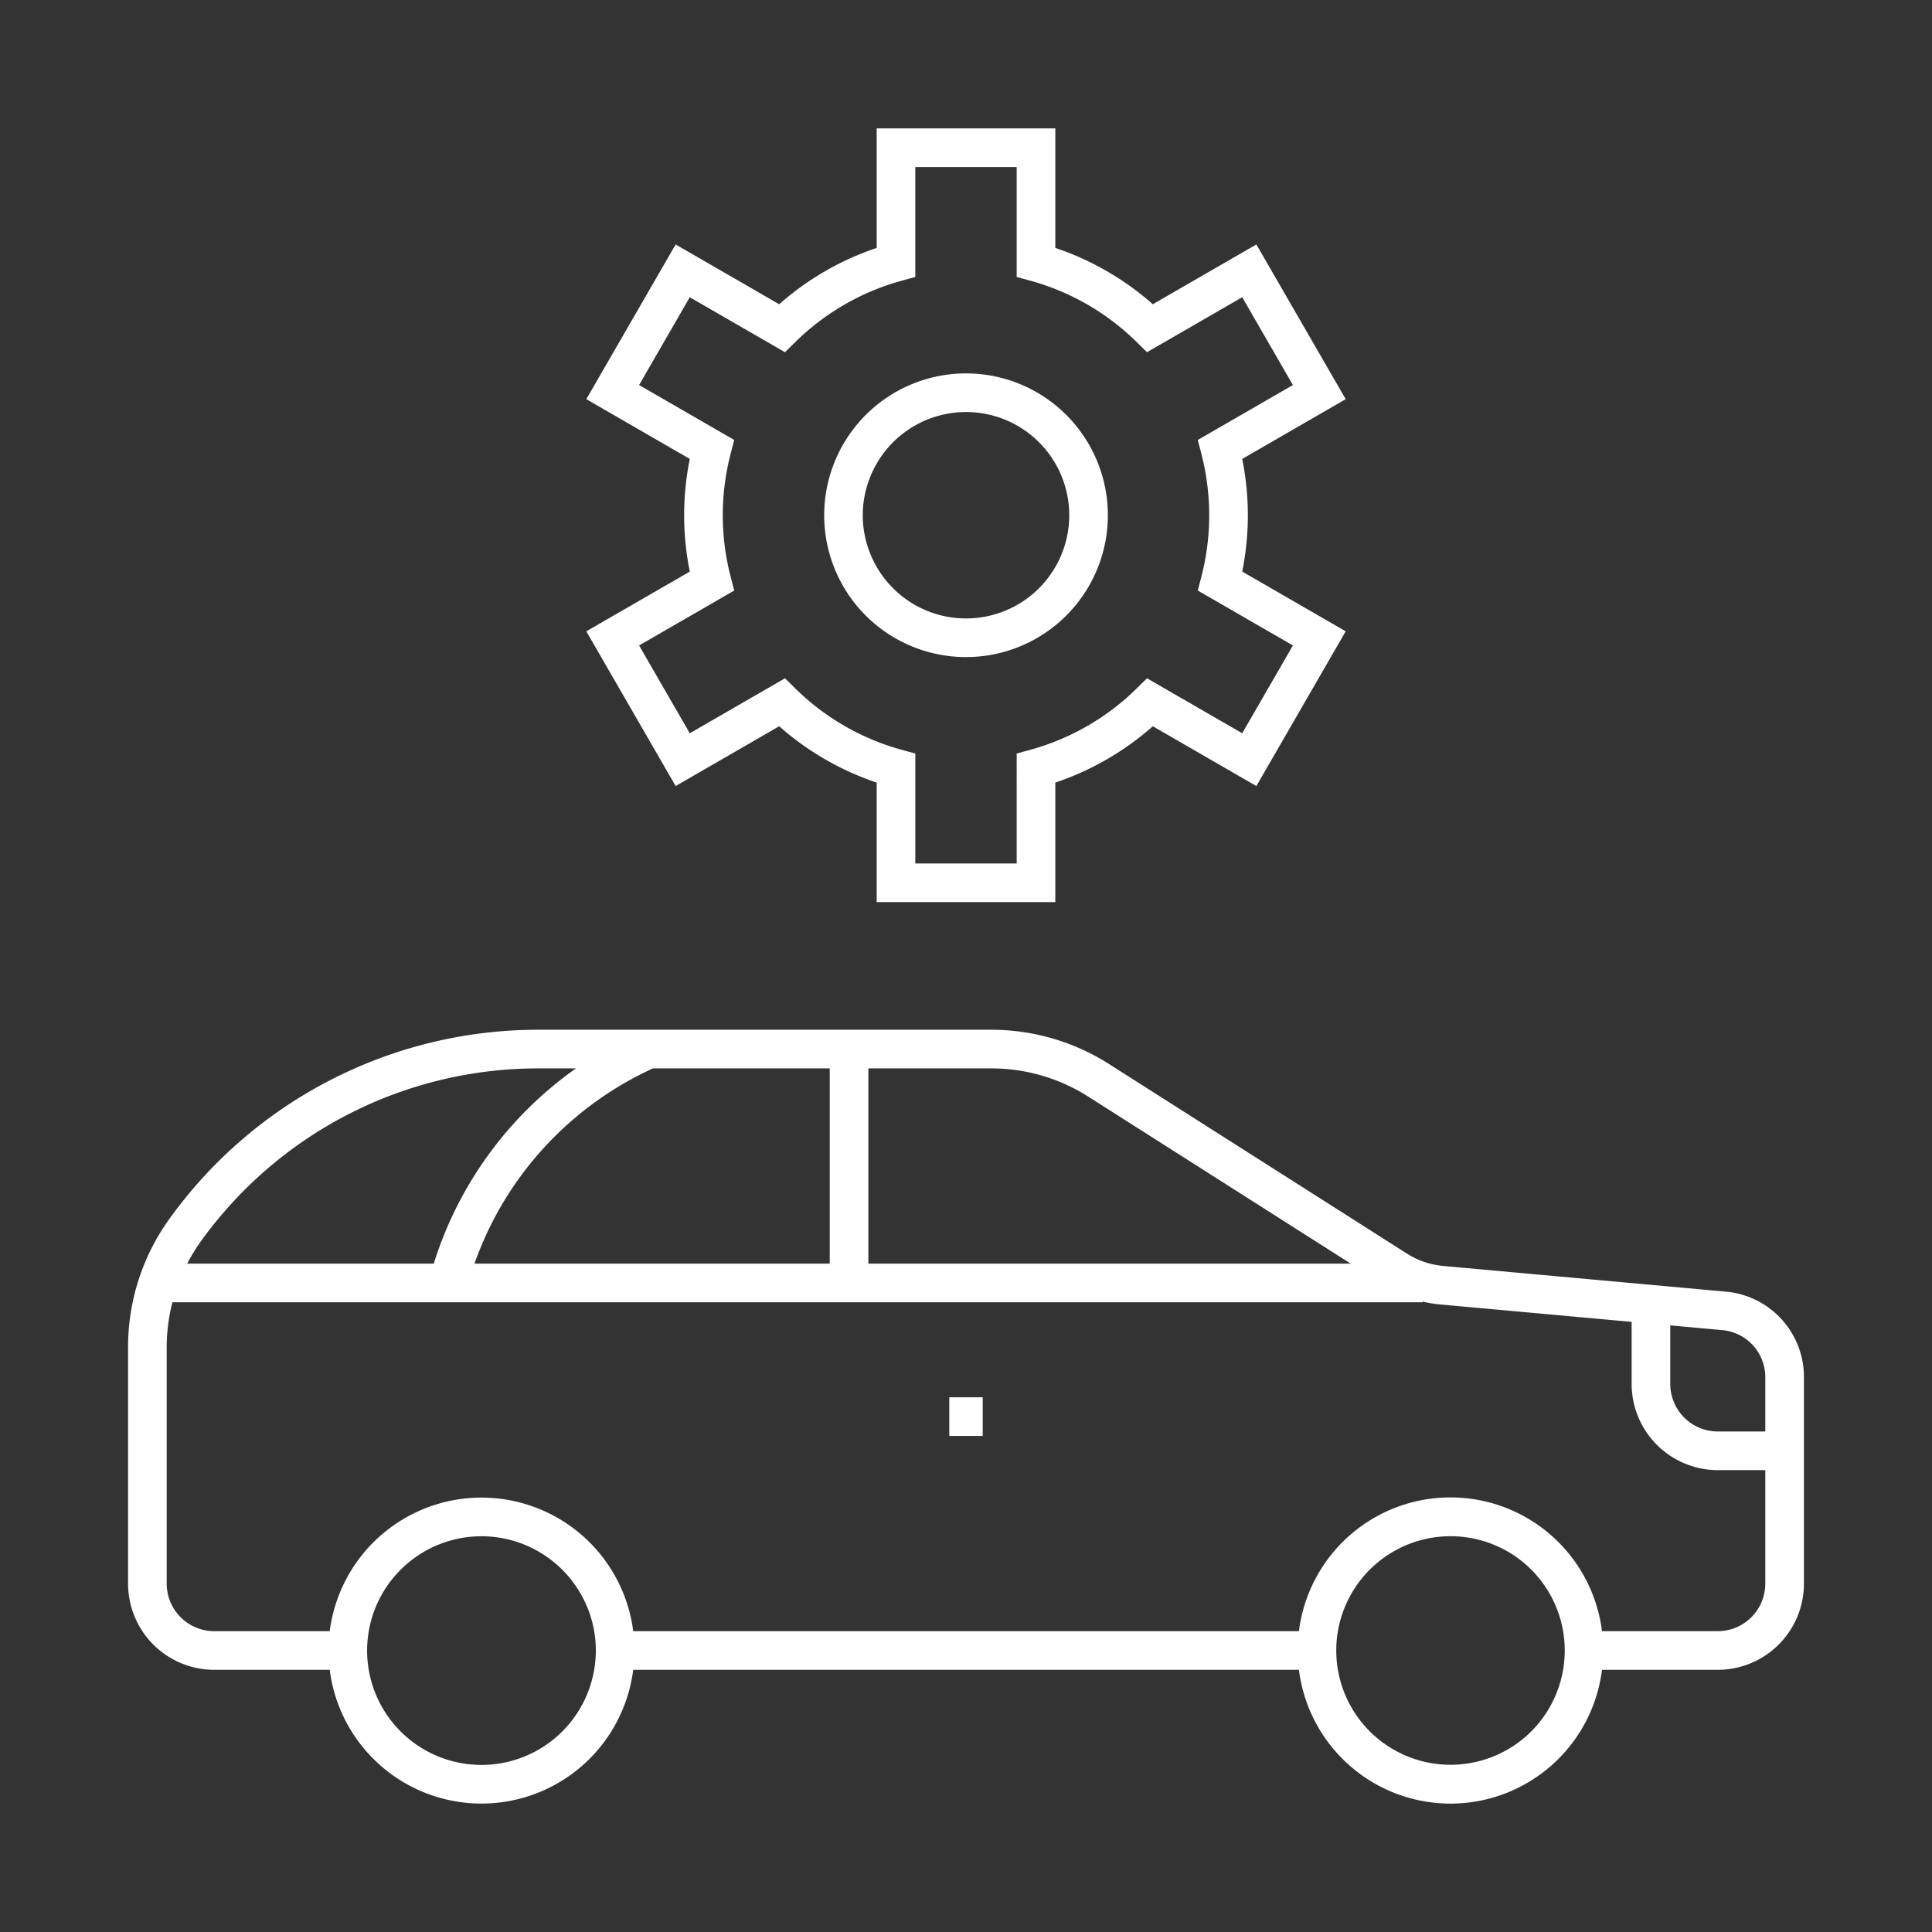
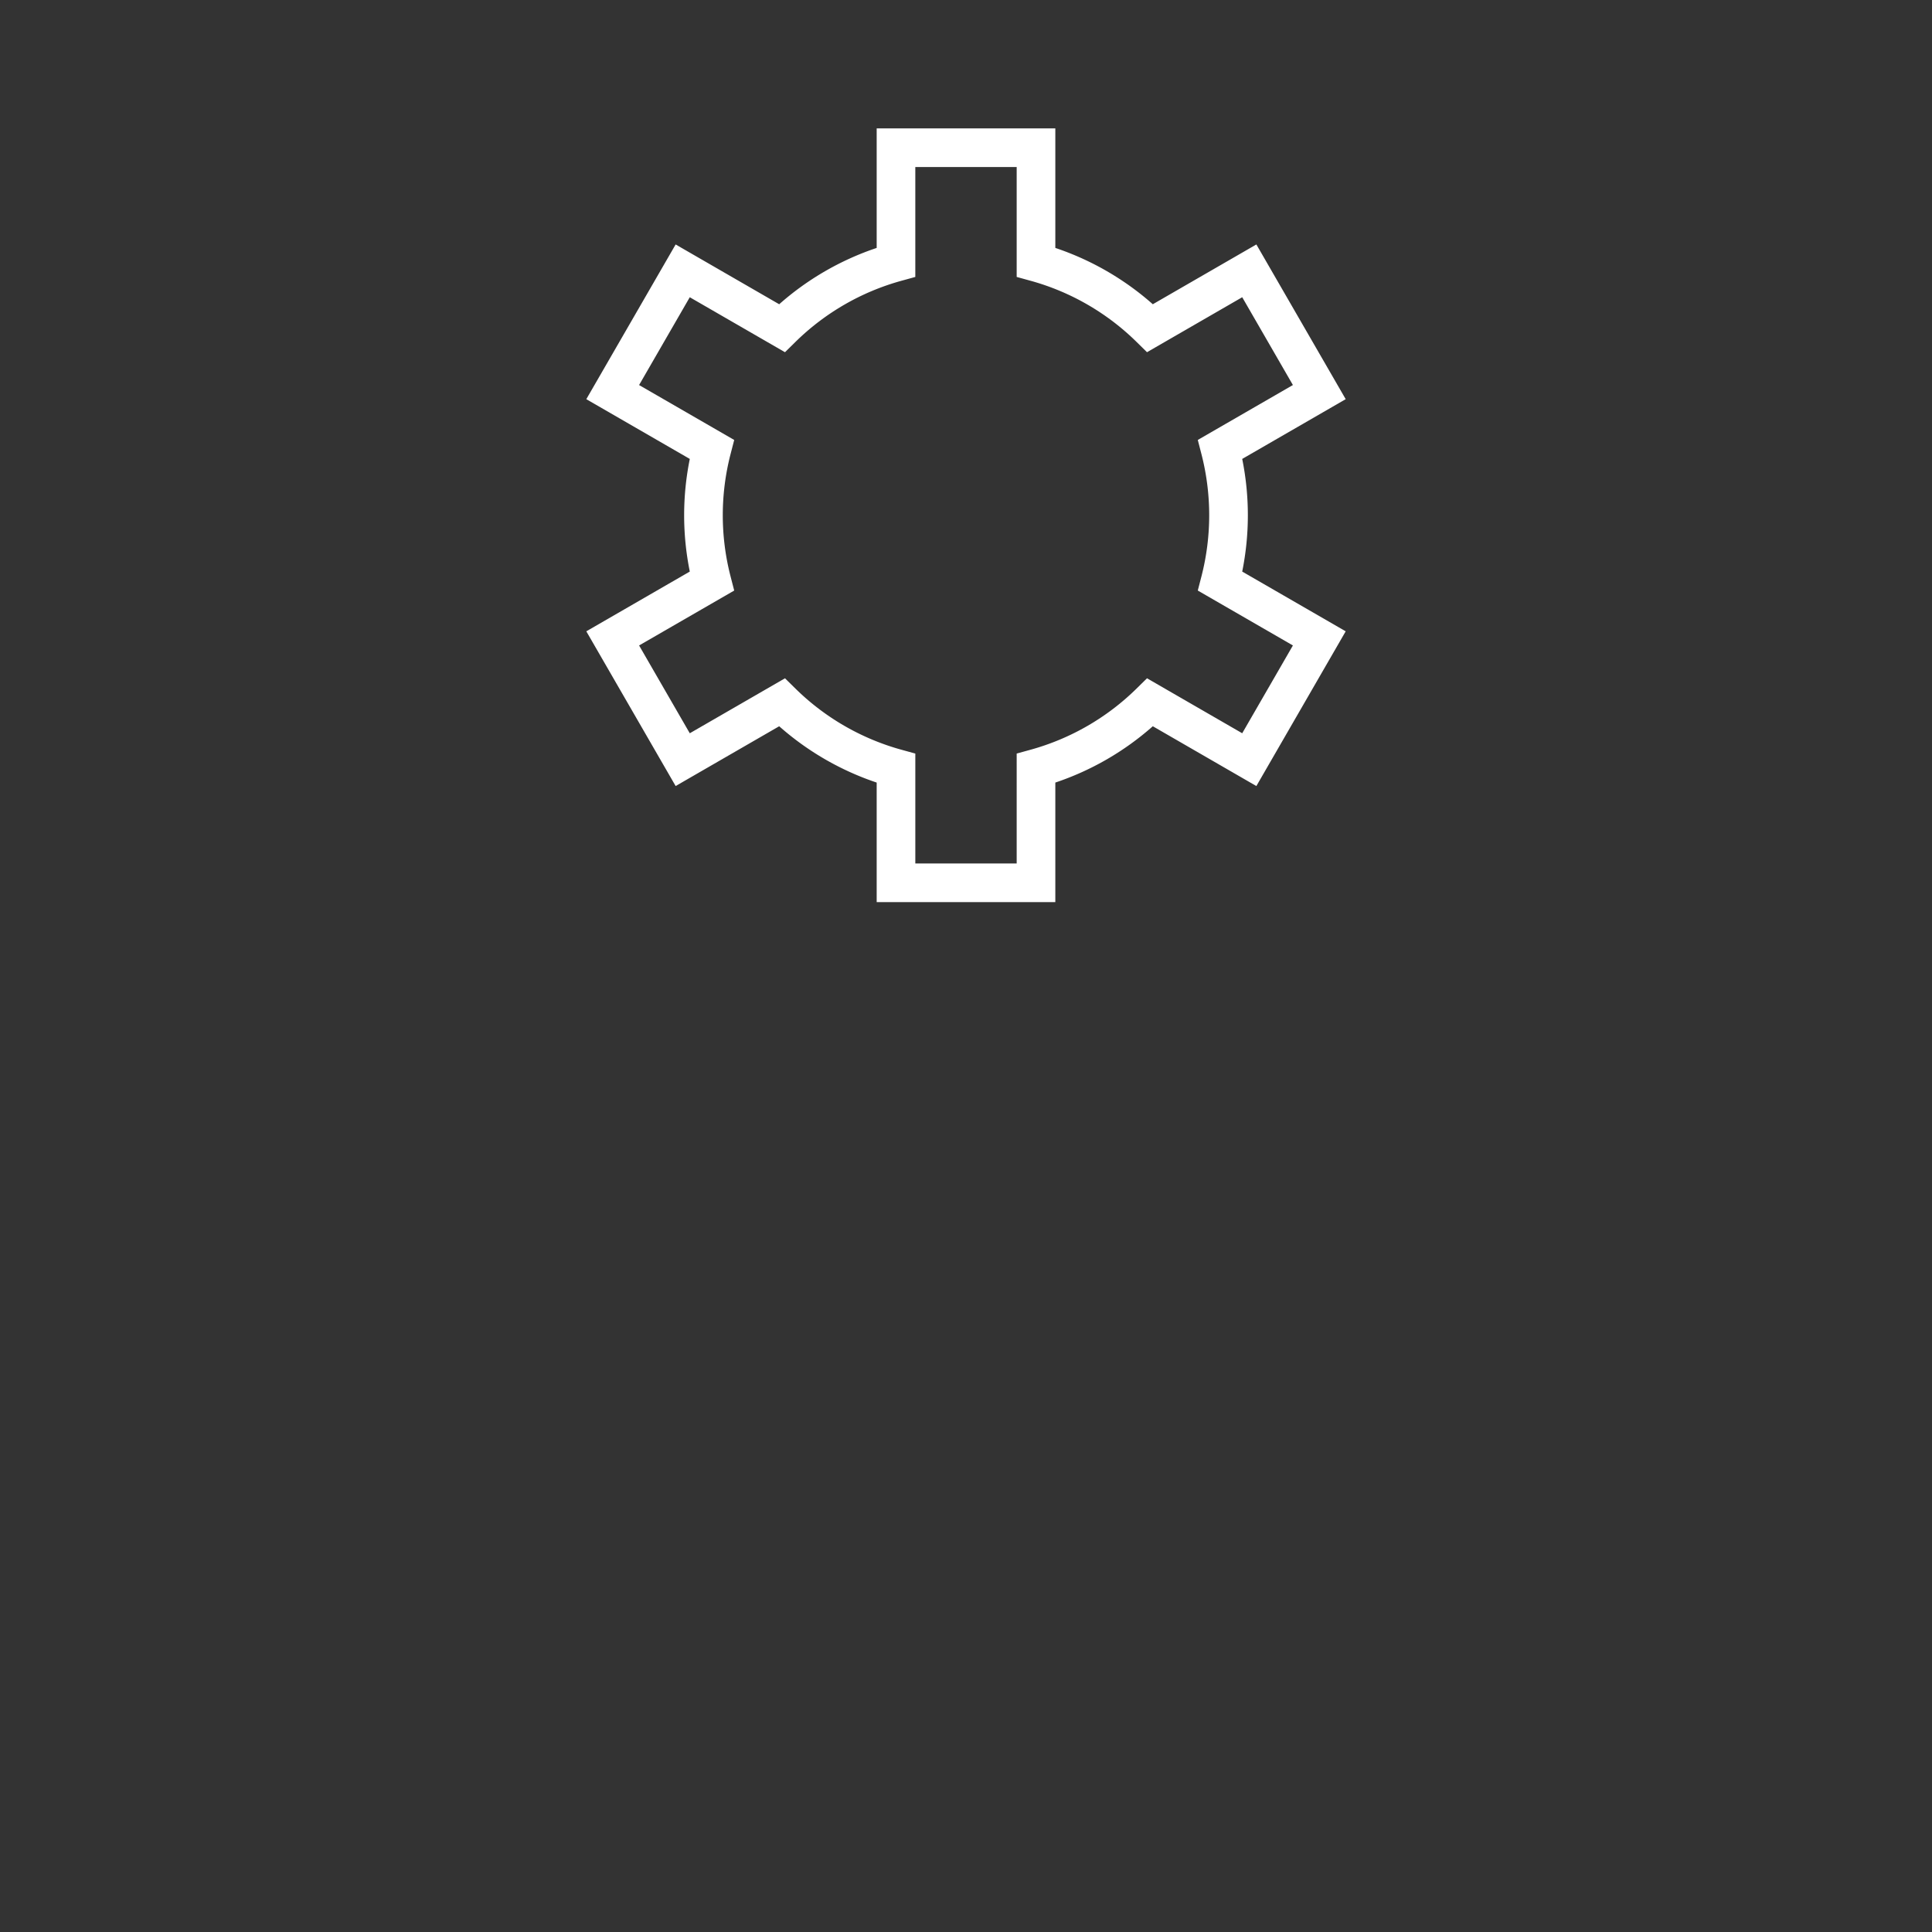
<svg xmlns="http://www.w3.org/2000/svg" id="Layer_1" data-name="Layer 1" viewBox="0 0 300 300">
  <rect x="0" y="0" width="300" height="300" fill="#333333" stroke="none" />
  <defs>
    <style>.cls-1{fill:#fff;}</style>
  </defs>
  <path class="cls-1" d="M104.913,122.056l16.081-9.284a43.875,43.875,0,0,0,15.136,8.745v18.562h27.741V121.517a43.871,43.871,0,0,0,15.136-8.746l16.081,9.286L208.959,98.031l-16.069-9.278a44.096,44.096,0,0,0,0-17.491L208.959,61.983,195.088,37.959l-16.081,9.284a43.876,43.876,0,0,0-15.136-8.745V19.936H136.13V38.499a43.876,43.876,0,0,0-15.136,8.745L104.913,37.96,91.042,61.984l16.069,9.278a44.018,44.018,0,0,0,0,17.49L91.042,98.031Zm9.095-30.356-.571-2.208a37.97,37.97,0,0,1,0-18.967l.571-2.208L99.237,59.789l7.871-13.634,14.784,8.536,1.627-1.601a37.812,37.812,0,0,1,16.409-9.479l2.201-.607V25.936h15.741V43.003l2.201.607a37.812,37.812,0,0,1,16.409,9.479l1.627,1.601,14.784-8.536,7.871,13.634-14.771,8.527.571,2.208a38.041,38.041,0,0,1,0,18.968l-.571,2.208,14.771,8.527-7.871,13.633-14.784-8.536-1.627,1.601a37.816,37.816,0,0,1-16.409,9.48l-2.201.607V134.079H142.13V117.012l-2.201-.607a37.812,37.812,0,0,1-16.409-9.479l-1.627-1.601-14.784,8.536-7.871-13.634Z" />
-   <path class="cls-1" d="M141.575,100.354a22.024,22.024,0,1,0-11.919-11.919A21.983,21.983,0,0,0,141.575,100.354Zm-6.376-26.48a16.026,16.026,0,1,1,0,12.265A15.92,15.92,0,0,1,135.199,73.874Z" />
-   <path class="cls-1" d="M267.948,200.562l-43.874-3.989a12.583,12.583,0,0,1-5.607-1.916l-46.237-29.422a34.056,34.056,0,0,0-18.322-5.336H83.485a70.484,70.484,0,0,0-57.24,29.454,33.949,33.949,0,0,0-6.359,19.841v36.718a13.392,13.392,0,0,0,13.377,13.377H51.198a23.751,23.751,0,0,0,46.679,2.473,24.131,24.131,0,0,0,.447-2.473h103.374a23.713,23.713,0,0,0,47.06,0h17.98a13.392,13.392,0,0,0,13.377-13.377V213.879A13.305,13.305,0,0,0,267.948,200.562ZM134.841,165.898h19.066a28.072,28.072,0,0,1,15.101,4.397l40.735,25.921h-74.902Zm-6,0V196.217H73.677a52.541,52.541,0,0,1,27.714-30.318ZM31.128,192.841a64.471,64.471,0,0,1,52.357-26.942H89.436a58.457,58.457,0,0,0-22.082,30.318H29.069A28.397,28.397,0,0,1,31.128,192.841Zm60.909,67.541a17.753,17.753,0,1,1-2.176-13.411A17.634,17.634,0,0,1,92.037,260.382Zm145.744,8.46a17.745,17.745,0,1,1,0-25.107A17.774,17.774,0,0,1,237.781,268.842Zm36.333-22.931a7.386,7.386,0,0,1-7.377,7.377h-17.98a23.713,23.713,0,0,0-47.06,0H98.327a23.756,23.756,0,0,0-47.128,0H33.263a7.386,7.386,0,0,1-7.377-7.377V209.193a28.149,28.149,0,0,1,.887-6.977H220.909v-.108a18.42,18.42,0,0,0,2.623.438l29.828,2.713v9.644a13.392,13.392,0,0,0,13.377,13.377h7.377Zm0-23.631h-7.377a7.386,7.386,0,0,1-7.377-7.377v-9.098l8.047.732a7.334,7.334,0,0,1,6.707,7.342Z" />
-   <rect class="cls-1" x="147.406" y="216.971" width="5.188" height="6" />
</svg>